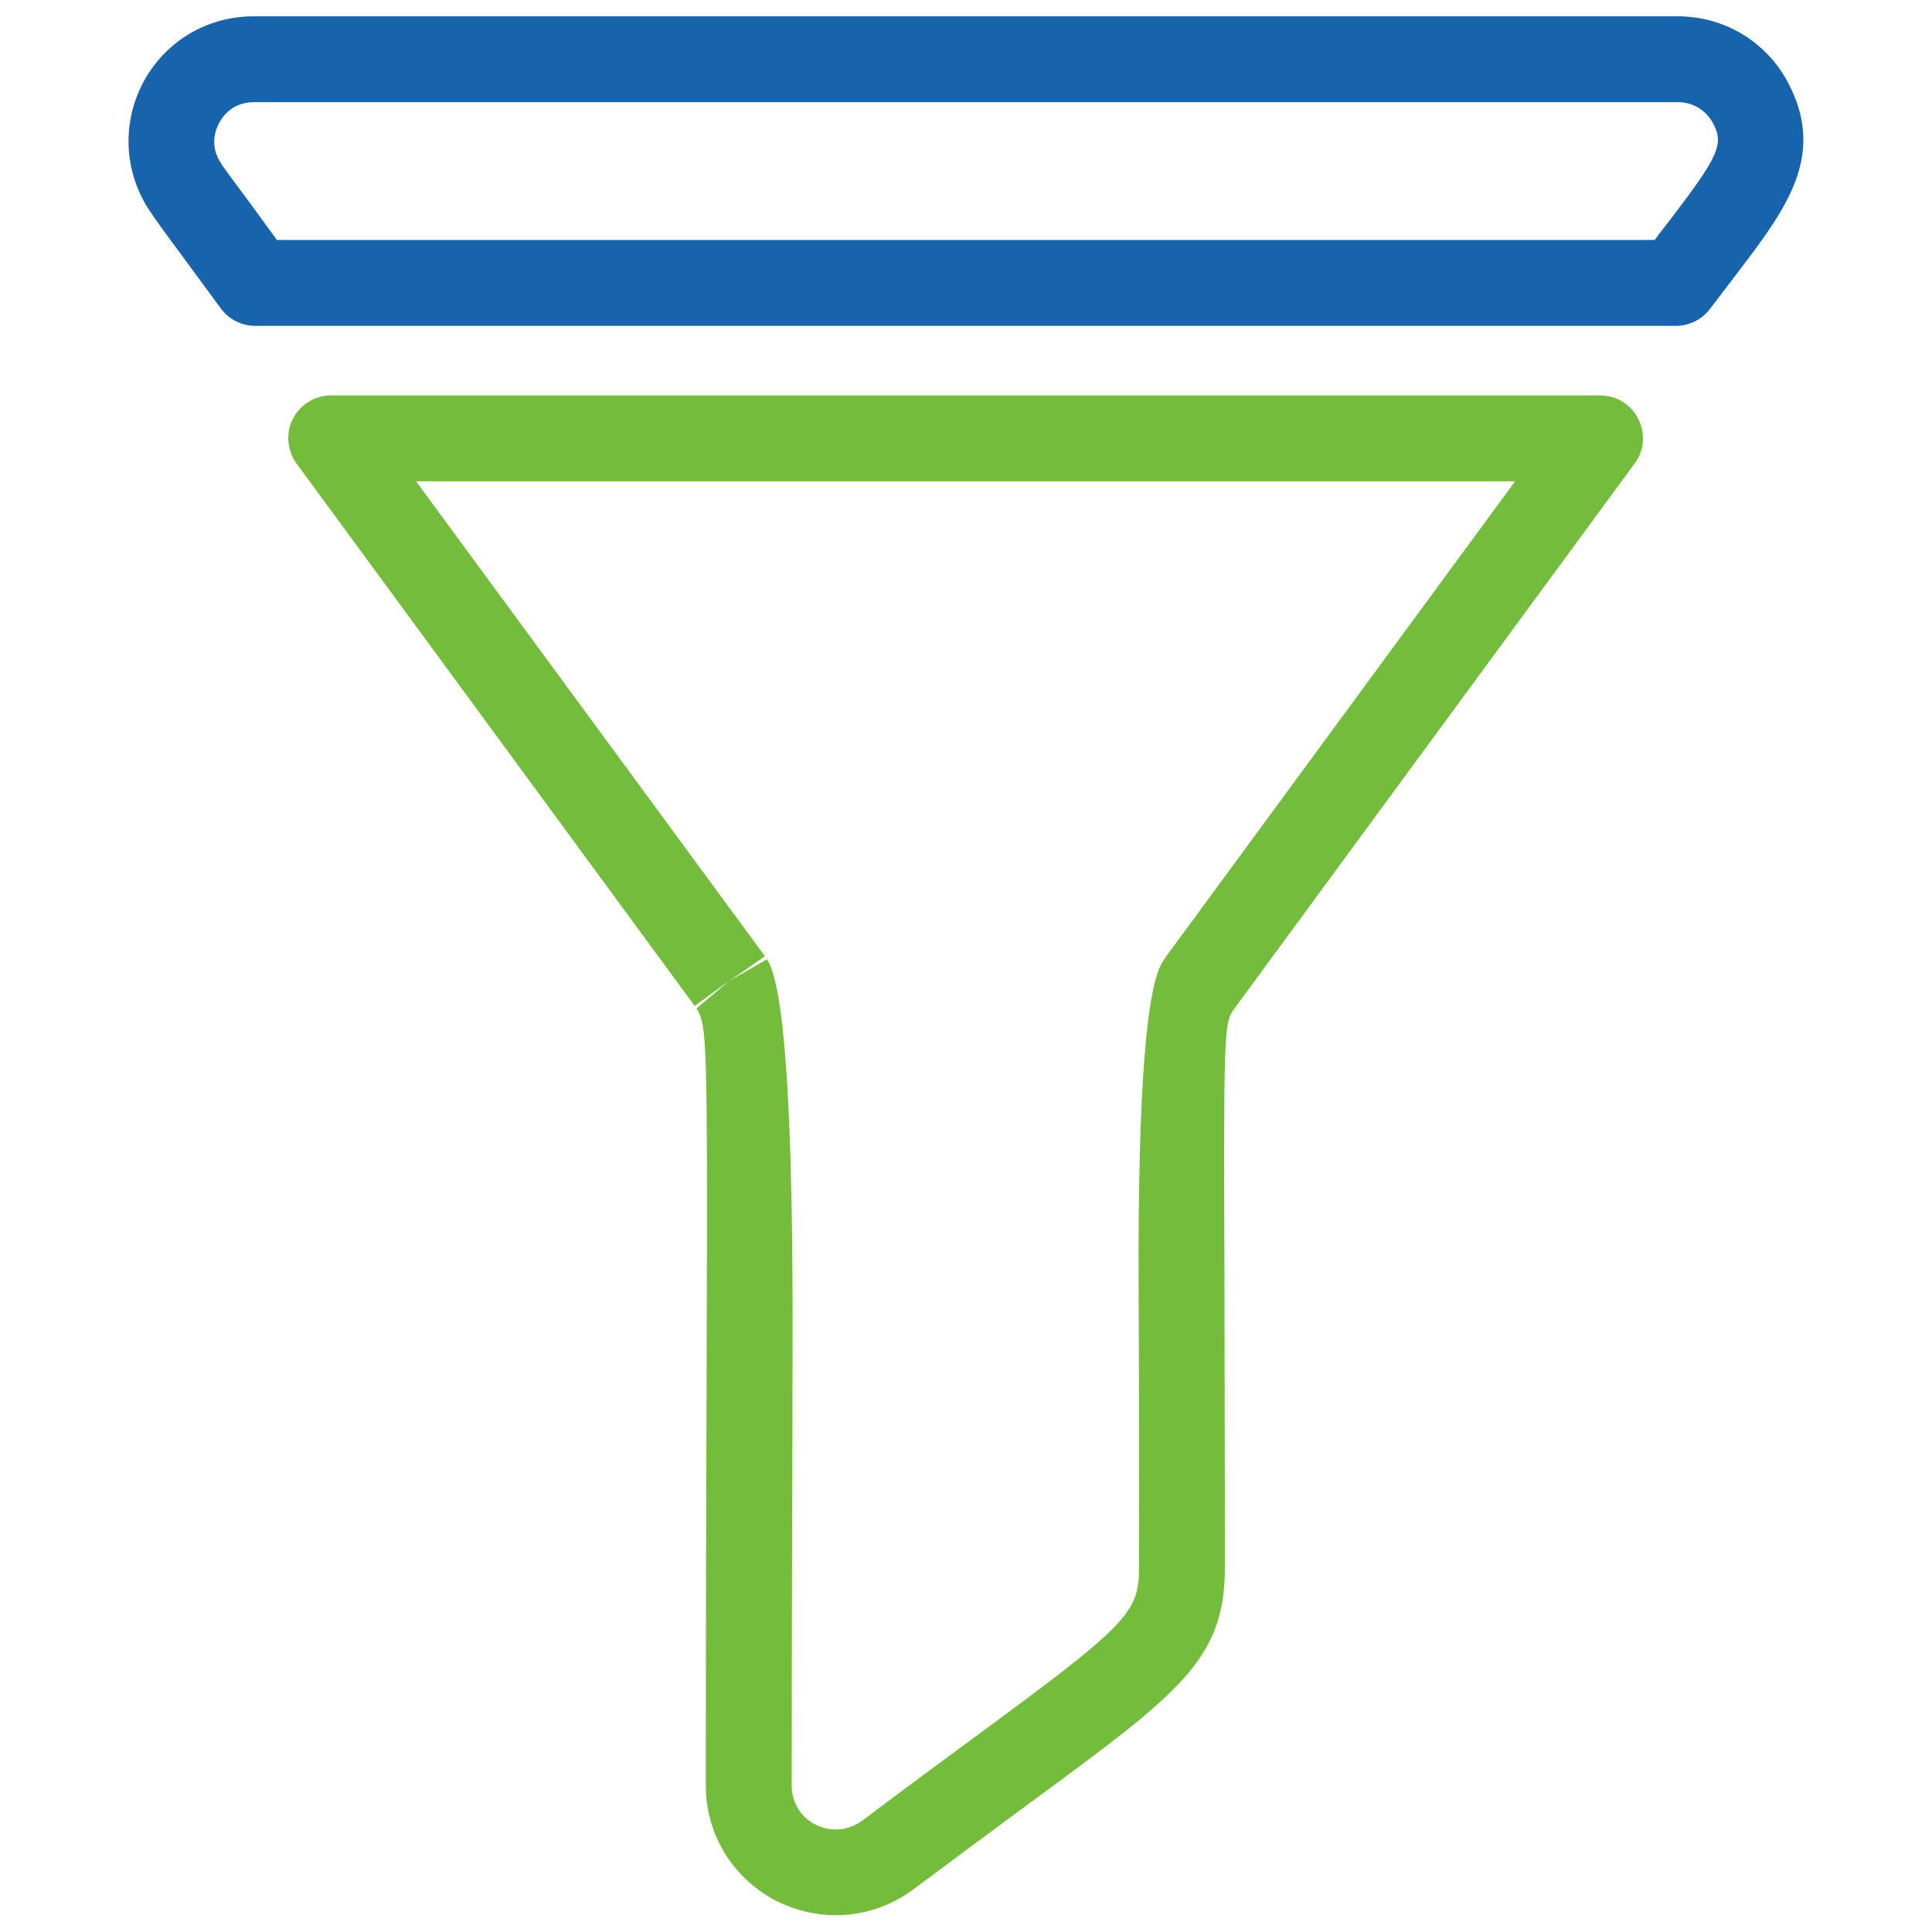
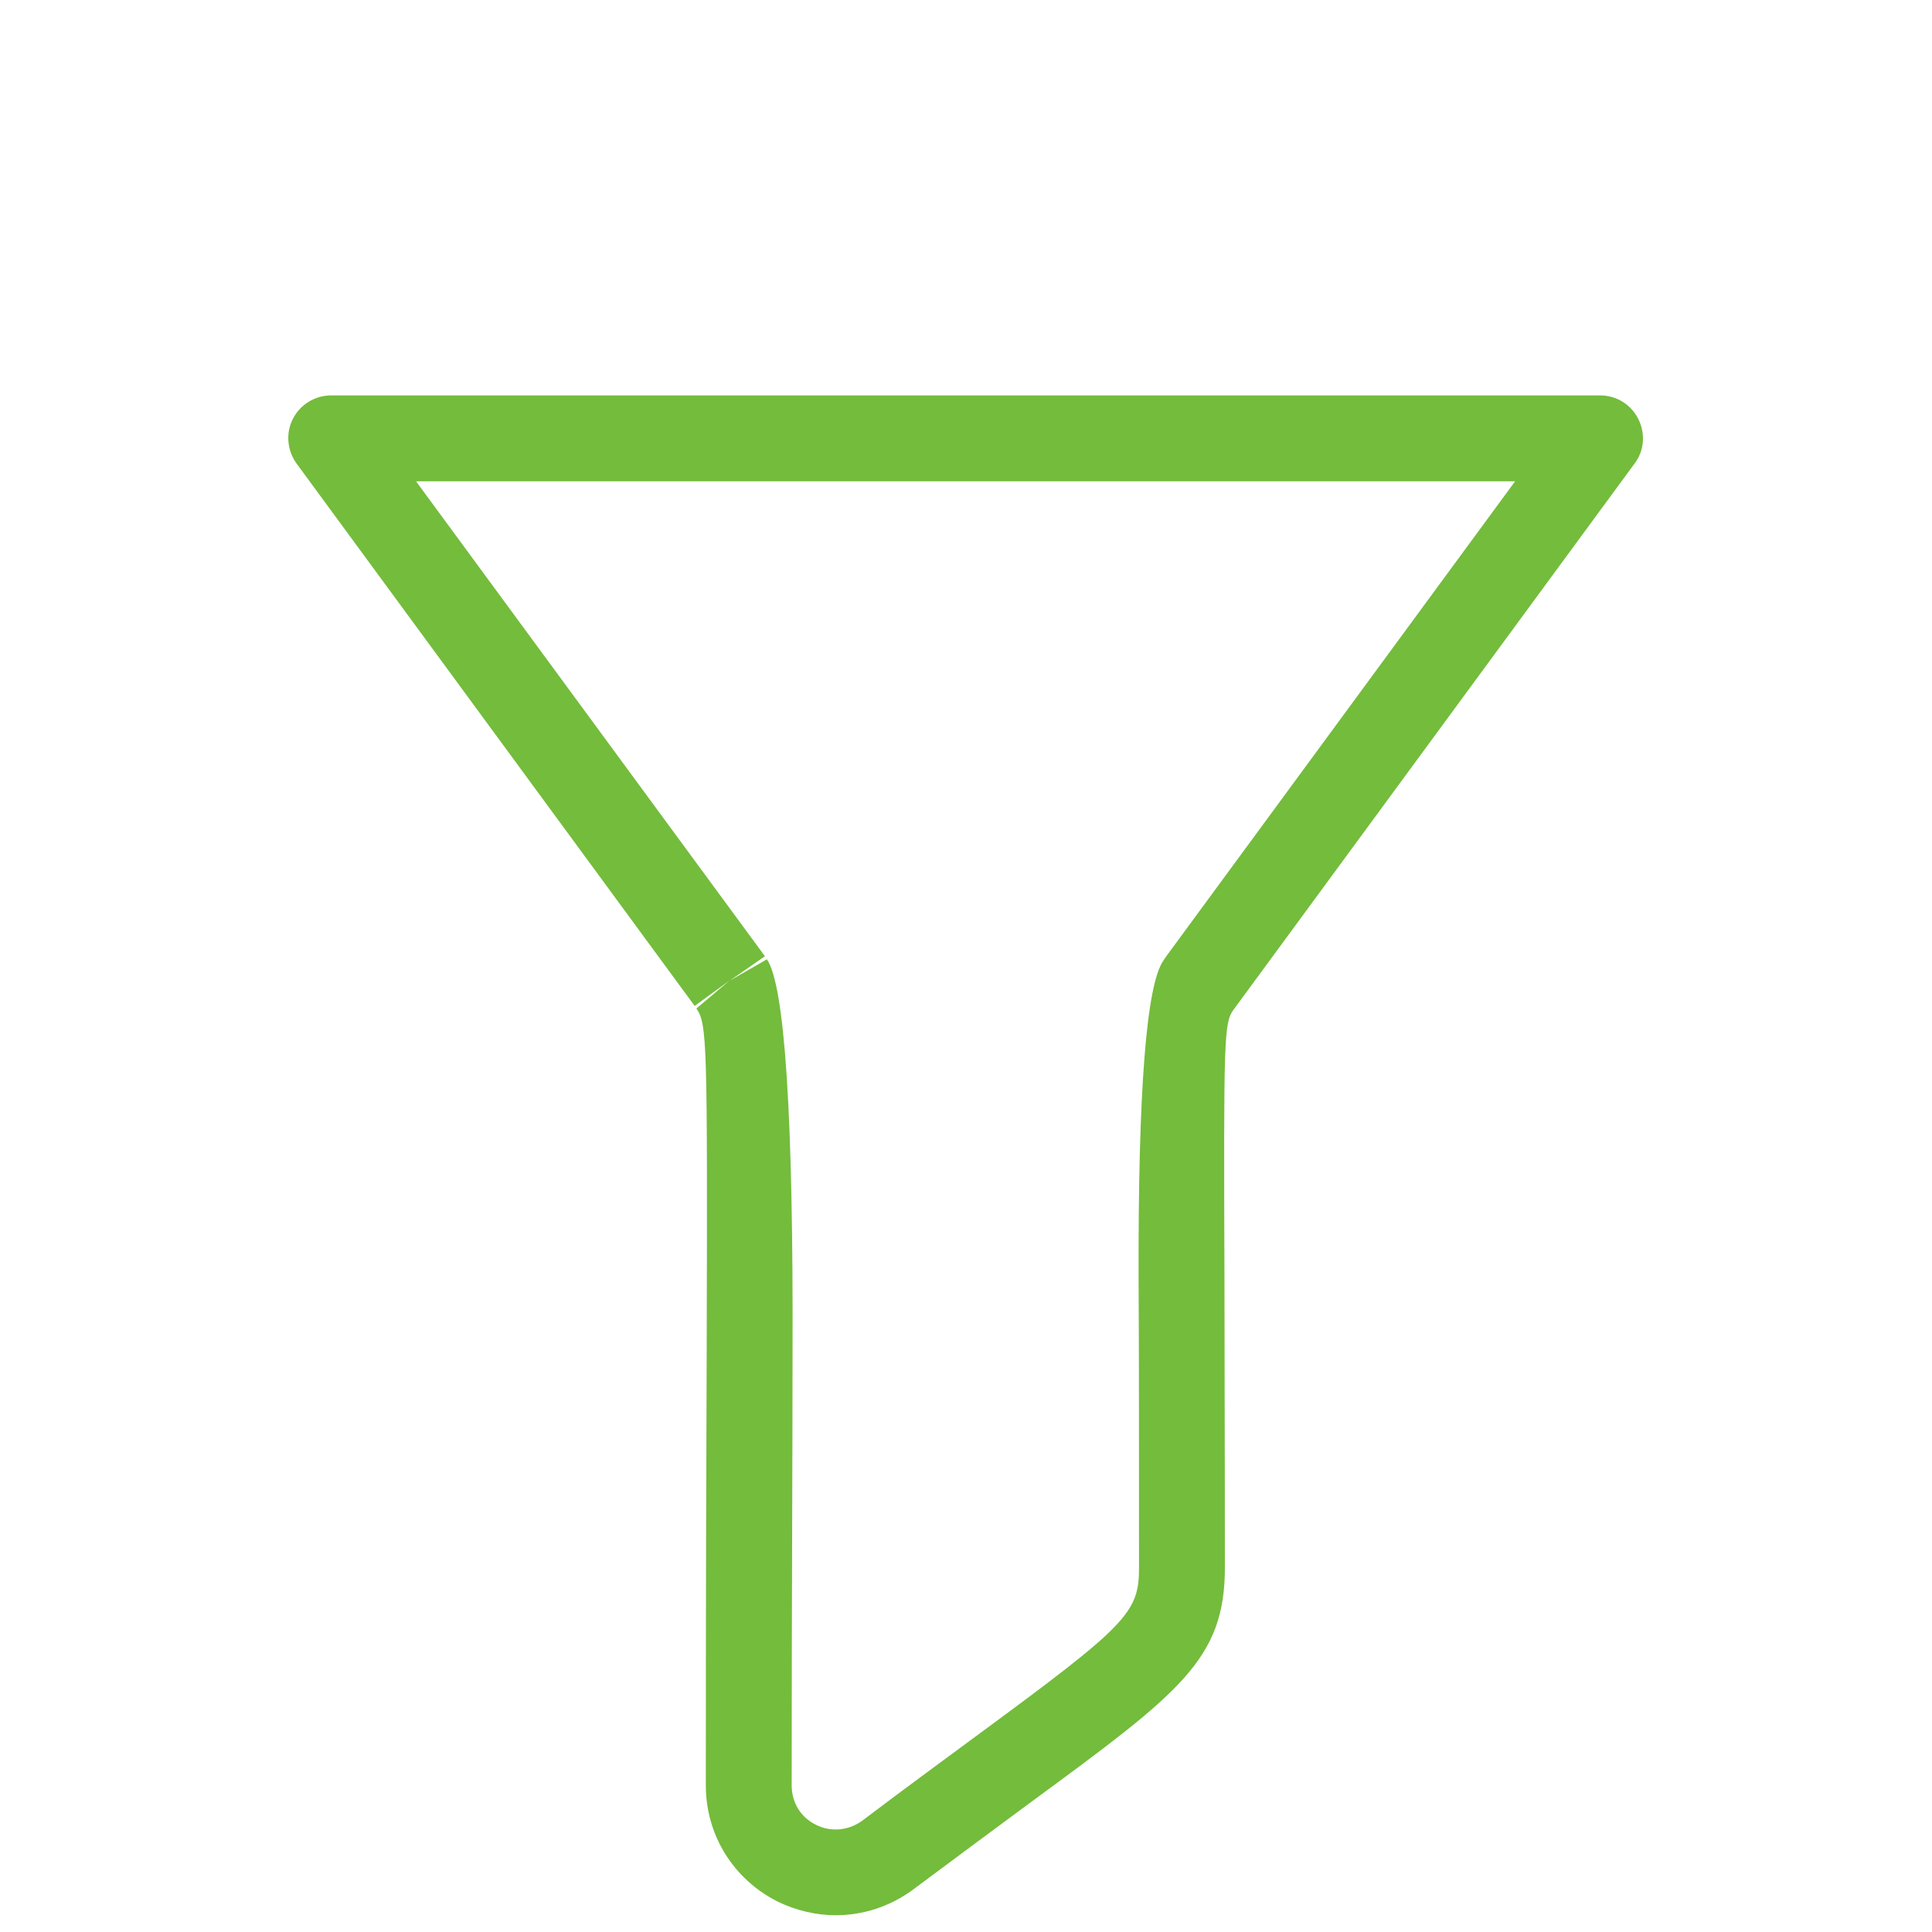
<svg xmlns="http://www.w3.org/2000/svg" id="Layer_1" version="1.1" viewBox="0 0 45 45">
  <defs>
    <style>
      .st0 {
        fill: #1764ad;
      }

      .st1 {
        fill: #74bc3c;
      }
    </style>
  </defs>
  <path class="st1" d="M19.47,44.61c-.46,0-.93-.11-1.36-.32-1.03-.52-1.67-1.55-1.67-2.7,0-4.31.01-7.58.02-10.07.02-7.3.01-7.67-.24-8.03l.77-.65-.81.59L6.91,10.8c-.22-.3-.26-.71-.09-1.04.17-.34.52-.55.89-.55h29.56c.38,0,.72.21.89.55.17.34.14.74-.09,1.04l-9.34,12.72c-.22.31-.23.6-.21,6.26,0,1.72.01,3.92.01,6.73,0,2.14-1.04,2.91-4.51,5.46-.77.57-1.68,1.24-2.75,2.04-.54.4-1.17.6-1.81.6ZM17.86,22.34q.63.9.6,9.19c0,2.49-.02,5.76-.02,10.06,0,.39.21.74.56.91.35.18.76.14,1.08-.09,1.07-.81,1.99-1.48,2.76-2.05,3.41-2.51,3.69-2.8,3.69-3.84,0-2.81,0-5-.01-6.72q-.02-6.58.58-7.43l.06-.09,8.13-11.07H9.69l8.11,11.04s.01.02.02.02l-.82.57.87-.5Z" />
-   <path class="st0" d="M39.04,7.59H5.95c-.32,0-.62-.15-.81-.41l-.89-1.21c-.4-.54-.61-.83-.73-1.01h0c-.62-.89-.7-2.04-.2-3.01.5-.97,1.49-1.57,2.58-1.57h33.18c1.09,0,2.08.6,2.58,1.57h0c.88,1.69-.08,2.94-1.18,4.39-.2.26-.41.54-.64.84-.19.26-.49.41-.81.41ZM6.46,5.59h32.08c.12-.16.24-.32.36-.47,1.13-1.48,1.26-1.76,1-2.25-.16-.3-.47-.49-.81-.49H5.91c-.5,0-.73.34-.81.49-.08.15-.23.54.06.95,0,0,0,0,0,.01.04.06.18.25.7.95l.59.81Z" />
</svg>